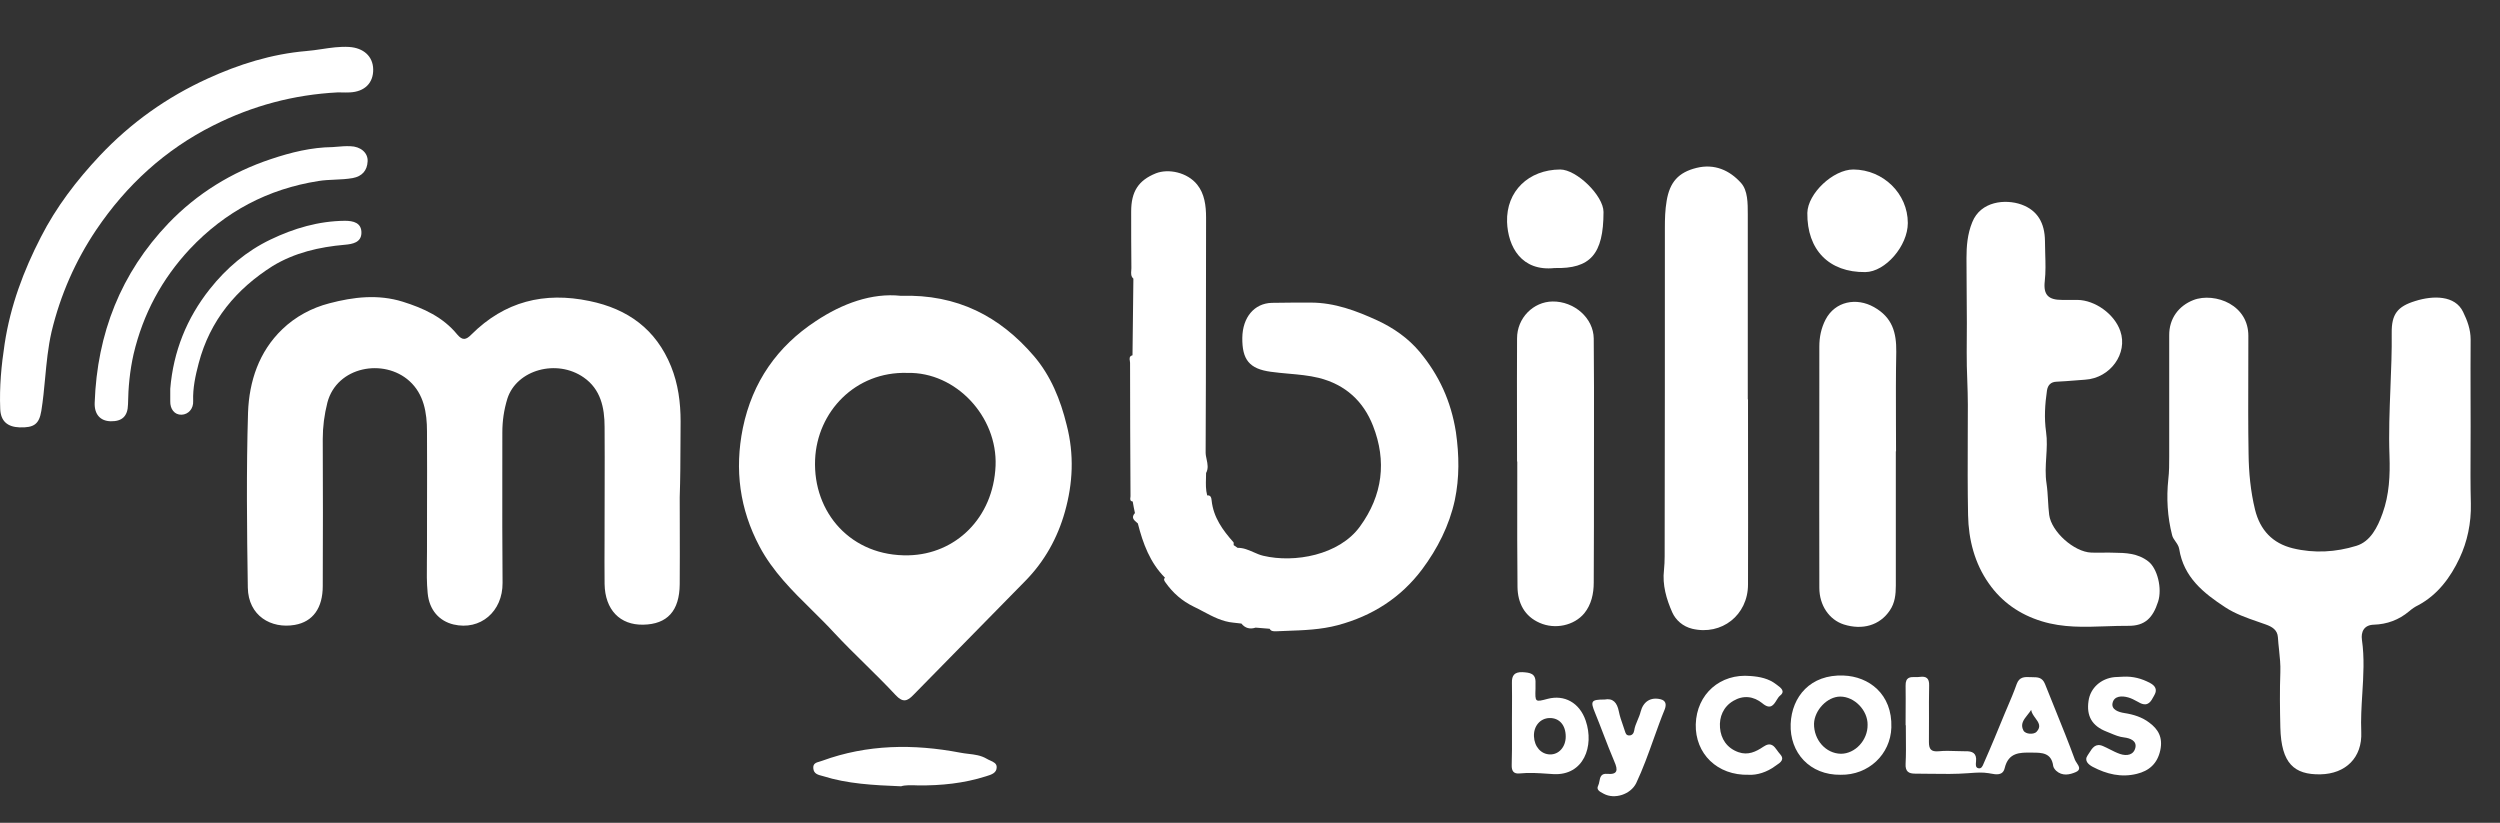
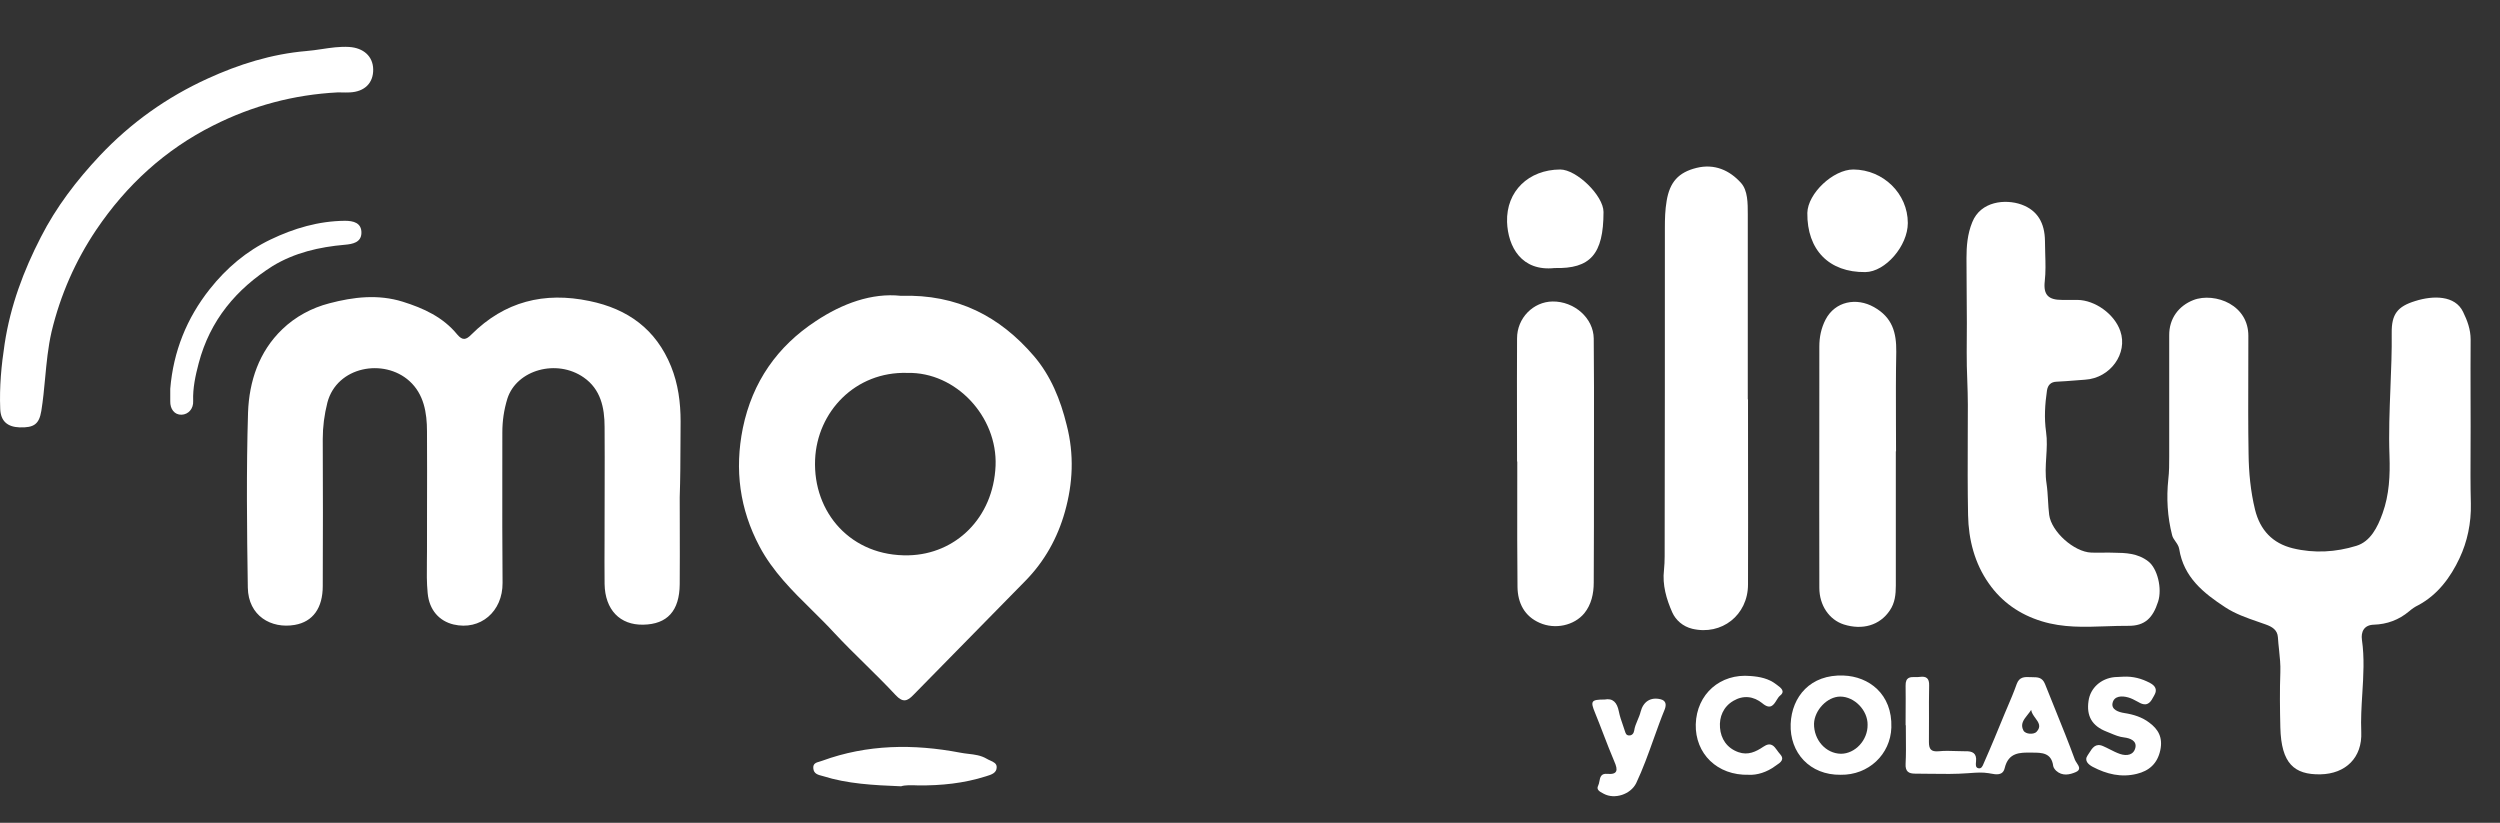
<svg xmlns="http://www.w3.org/2000/svg" width="79" height="26" viewBox="0 0 79 26" fill="none">
  <rect x="0" y="0" width="79" height="26" fill="#333333" stroke="none" />
  <path d="M6.743 3.963C7.979 3.341 9.285 2.991 10.669 2.92C10.711 2.92 10.754 2.921 10.796 2.921C10.883 2.923 10.971 2.925 11.056 2.92C11.526 2.898 11.8 2.62 11.793 2.191C11.786 1.777 11.484 1.513 11.034 1.484C10.739 1.466 10.451 1.509 10.165 1.552L10.164 1.552C10.002 1.576 9.841 1.6 9.679 1.613C8.583 1.706 7.543 2.034 6.56 2.484C5.275 3.07 4.137 3.877 3.153 4.92C2.416 5.705 1.777 6.541 1.292 7.491C0.744 8.555 0.33 9.662 0.147 10.862C0.042 11.548 -0.021 12.226 0.007 12.919C0.021 13.312 0.238 13.491 0.618 13.505C1.074 13.519 1.236 13.405 1.306 12.984C1.361 12.641 1.394 12.296 1.426 11.95C1.472 11.46 1.518 10.969 1.629 10.484C1.91 9.312 2.388 8.234 3.041 7.263C3.996 5.848 5.219 4.727 6.743 3.963Z" fill="white" />
  <path d="M55.237 18.469C55.241 17.169 55.24 15.869 55.238 14.569C55.237 13.919 55.237 13.269 55.237 12.619H55.23V6.77C55.23 6.42 55.23 6.02 55.019 5.784C54.661 5.384 54.183 5.163 53.607 5.306C53.038 5.448 52.764 5.755 52.666 6.348C52.617 6.634 52.61 6.913 52.61 7.198V7.205C52.61 10.667 52.61 14.121 52.603 17.583C52.603 17.726 52.596 17.869 52.582 18.012C52.526 18.483 52.659 18.933 52.842 19.348C52.954 19.598 53.179 19.797 53.474 19.869C54.401 20.09 55.237 19.44 55.237 18.469Z" fill="white" />
  <path d="M67.887 17.741C68.175 17.962 68.33 18.598 68.196 19.012C68.028 19.54 67.768 19.776 67.269 19.776C67.027 19.774 66.785 19.783 66.544 19.791C65.866 19.815 65.191 19.839 64.522 19.633C63.82 19.419 63.251 19.019 62.844 18.433C62.401 17.805 62.205 17.055 62.191 16.276C62.175 15.45 62.178 14.62 62.181 13.789C62.182 13.456 62.184 13.123 62.184 12.791C62.184 12.534 62.175 12.277 62.166 12.019C62.155 11.719 62.145 11.419 62.148 11.119C62.157 10.503 62.152 9.887 62.147 9.271C62.144 8.902 62.141 8.532 62.141 8.162C62.141 7.784 62.169 7.398 62.324 7.02C62.591 6.355 63.371 6.284 63.876 6.463C64.389 6.648 64.614 7.048 64.621 7.613C64.621 7.748 64.625 7.882 64.629 8.017V8.017C64.638 8.308 64.647 8.598 64.614 8.891C64.565 9.327 64.74 9.477 65.155 9.477H65.646C66.208 9.484 66.819 9.927 67.002 10.462C67.248 11.169 66.686 11.948 65.892 11.998C65.791 12.005 65.691 12.013 65.59 12.021C65.389 12.037 65.187 12.053 64.986 12.062C64.811 12.069 64.712 12.162 64.684 12.341C64.621 12.777 64.593 13.205 64.656 13.648C64.694 13.911 64.678 14.178 64.661 14.446C64.644 14.723 64.627 15.001 64.67 15.276C64.696 15.451 64.707 15.629 64.717 15.806C64.726 15.961 64.735 16.116 64.754 16.269C64.825 16.805 65.541 17.441 66.082 17.462C66.191 17.466 66.297 17.465 66.417 17.464C66.483 17.463 66.553 17.462 66.63 17.462C66.687 17.464 66.745 17.465 66.804 17.466C67.16 17.471 67.549 17.477 67.887 17.741Z" fill="white" />
  <path fill-rule="evenodd" clip-rule="evenodd" d="M28.468 9.348C30.259 9.291 31.601 10.005 32.669 11.248C33.202 11.869 33.511 12.627 33.708 13.434C33.947 14.362 33.905 15.269 33.652 16.169C33.42 16.998 33.006 17.741 32.402 18.355C31.229 19.554 30.049 20.754 28.87 21.953L28.869 21.954C28.672 22.162 28.531 22.212 28.299 21.962C27.987 21.626 27.66 21.305 27.334 20.983C27.007 20.662 26.68 20.34 26.368 20.005C26.138 19.754 25.895 19.515 25.652 19.275C25.036 18.667 24.419 18.058 24.001 17.269C23.376 16.091 23.207 14.848 23.474 13.526C23.776 12.062 24.57 10.941 25.778 10.148C26.614 9.591 27.555 9.248 28.468 9.348ZM28.714 17.548C30.196 17.512 31.39 16.369 31.46 14.719C31.524 13.169 30.21 11.748 28.672 11.784C27.028 11.734 25.82 13.012 25.757 14.526C25.687 16.198 26.895 17.59 28.714 17.548Z" fill="white" />
  <path d="M21.205 11.577C21.43 12.134 21.507 12.719 21.507 13.319C21.505 13.546 21.504 13.774 21.503 14.001V14.003C21.501 14.571 21.499 15.141 21.479 15.712C21.479 16.012 21.48 16.313 21.481 16.614V16.627C21.482 17.239 21.484 17.852 21.479 18.462C21.472 19.305 21.086 19.726 20.327 19.74C19.59 19.755 19.119 19.269 19.105 18.455C19.1 17.993 19.102 17.535 19.104 17.075C19.104 16.845 19.105 16.615 19.105 16.383C19.105 16.062 19.106 15.741 19.107 15.419V15.418C19.108 14.776 19.11 14.133 19.105 13.491C19.105 12.877 18.979 12.298 18.445 11.927C17.595 11.334 16.331 11.684 16.035 12.591C15.923 12.955 15.874 13.305 15.874 13.669C15.874 14.066 15.873 14.462 15.873 14.858C15.872 16.045 15.87 17.23 15.881 18.419C15.888 19.326 15.179 19.933 14.329 19.733C13.886 19.626 13.563 19.283 13.514 18.74C13.482 18.414 13.486 18.083 13.49 17.751C13.492 17.641 13.493 17.53 13.493 17.419C13.493 16.997 13.494 16.576 13.494 16.156C13.496 15.316 13.498 14.476 13.493 13.634C13.493 13.041 13.395 12.455 12.938 12.041C12.13 11.312 10.648 11.577 10.346 12.719C10.248 13.105 10.199 13.484 10.199 13.876C10.206 15.426 10.206 16.969 10.199 18.519C10.199 19.212 9.889 19.648 9.314 19.747C8.569 19.876 7.846 19.462 7.831 18.569C7.803 16.726 7.782 14.876 7.838 13.034C7.874 12.048 8.183 11.112 8.92 10.405C9.335 10.005 9.854 9.727 10.409 9.584C11.168 9.384 11.947 9.291 12.727 9.534C13.387 9.741 13.999 10.02 14.448 10.569C14.617 10.77 14.729 10.741 14.898 10.569C15.944 9.527 17.195 9.212 18.627 9.512C19.843 9.762 20.728 10.405 21.205 11.577Z" fill="white" />
  <path d="M78.07 12.562V12.561C78.069 11.949 78.067 11.336 78.072 10.727C78.072 10.412 77.967 10.127 77.833 9.855C77.58 9.327 76.885 9.334 76.323 9.512C75.761 9.684 75.571 9.927 75.578 10.52C75.585 11.097 75.561 11.674 75.538 12.251V12.255C75.51 12.97 75.481 13.687 75.508 14.405C75.529 15.019 75.501 15.633 75.29 16.219C75.129 16.669 74.904 17.112 74.462 17.248C73.815 17.448 73.134 17.491 72.453 17.326C71.814 17.169 71.42 16.755 71.259 16.105C71.118 15.526 71.062 14.934 71.055 14.348C71.04 13.46 71.043 12.569 71.046 11.679C71.047 11.323 71.048 10.967 71.048 10.612C71.048 10.148 70.816 9.798 70.451 9.591C70.107 9.398 69.65 9.348 69.306 9.484C68.856 9.662 68.54 10.055 68.547 10.605V14.426C68.547 14.662 68.547 14.905 68.519 15.141C68.456 15.741 68.491 16.333 68.639 16.912C68.655 16.982 68.699 17.044 68.744 17.108C68.795 17.181 68.848 17.256 68.863 17.348C69.004 18.24 69.629 18.74 70.317 19.19C70.638 19.4 70.996 19.524 71.354 19.648C71.435 19.676 71.516 19.704 71.596 19.733C71.799 19.805 71.968 19.905 71.982 20.14C71.99 20.274 72.004 20.407 72.019 20.541C72.043 20.772 72.068 21.005 72.059 21.24C72.038 21.819 72.045 22.404 72.059 22.99C72.087 24.126 72.495 24.483 73.324 24.469C74.124 24.454 74.651 23.94 74.616 23.133C74.599 22.728 74.624 22.323 74.649 21.919C74.684 21.352 74.719 20.785 74.637 20.219C74.602 19.969 74.7 19.747 75.016 19.74C75.431 19.726 75.803 19.59 76.126 19.319C76.218 19.24 76.309 19.176 76.414 19.126C77.032 18.797 77.44 18.24 77.721 17.64C77.967 17.119 78.093 16.526 78.079 15.919C78.064 15.328 78.067 14.748 78.07 14.172V14.167C78.071 13.937 78.072 13.707 78.072 13.476C78.072 13.172 78.071 12.867 78.07 12.562Z" fill="white" />
-   <path d="M43.528 10.127C44.033 10.362 44.497 10.684 44.862 11.119C45.473 11.855 45.853 12.677 46.007 13.655C46.112 14.391 46.12 15.098 45.972 15.805C45.796 16.612 45.424 17.34 44.94 17.99C44.265 18.89 43.366 19.462 42.277 19.755C41.739 19.898 41.2 19.916 40.662 19.935C40.554 19.939 40.446 19.943 40.339 19.948C40.33 19.948 40.321 19.948 40.311 19.948C40.241 19.949 40.164 19.951 40.121 19.869C40.047 19.862 39.974 19.856 39.9 19.851C39.826 19.846 39.752 19.84 39.678 19.833C39.503 19.89 39.348 19.855 39.229 19.705C39.187 19.701 39.145 19.696 39.102 19.69C39.06 19.685 39.018 19.68 38.976 19.676C38.624 19.644 38.323 19.484 38.024 19.325C37.923 19.271 37.822 19.218 37.719 19.169C37.353 18.99 37.066 18.74 36.834 18.412L36.827 18.402C36.794 18.355 36.76 18.308 36.813 18.255C36.342 17.783 36.117 17.176 35.956 16.541C35.946 16.532 35.935 16.523 35.925 16.514C35.829 16.432 35.737 16.354 35.864 16.212C35.836 16.091 35.815 15.969 35.794 15.848C35.705 15.836 35.713 15.775 35.72 15.722C35.722 15.709 35.724 15.695 35.724 15.683C35.717 14.276 35.71 12.869 35.71 11.462C35.71 11.444 35.707 11.424 35.703 11.403C35.692 11.333 35.679 11.254 35.787 11.227C35.791 10.823 35.796 10.42 35.801 10.016C35.806 9.613 35.812 9.209 35.815 8.805C35.733 8.733 35.741 8.639 35.748 8.547C35.75 8.521 35.752 8.495 35.752 8.47C35.745 7.87 35.745 7.277 35.745 6.684C35.745 6.048 35.977 5.698 36.525 5.477C36.925 5.32 37.522 5.448 37.831 5.834C38.063 6.12 38.112 6.498 38.112 6.877C38.109 7.866 38.109 8.854 38.108 9.841V9.848C38.107 11.332 38.106 12.815 38.098 14.298C38.098 14.371 38.114 14.445 38.13 14.519C38.16 14.66 38.19 14.803 38.112 14.948C38.112 15.003 38.111 15.059 38.109 15.114C38.104 15.294 38.099 15.475 38.147 15.655C38.269 15.641 38.28 15.746 38.287 15.812L38.288 15.819C38.344 16.348 38.639 16.755 38.976 17.133C38.987 17.144 38.985 17.176 38.984 17.203C38.983 17.212 38.983 17.22 38.983 17.226L39.109 17.312C39.289 17.308 39.448 17.378 39.607 17.447C39.709 17.492 39.81 17.537 39.917 17.562C40.908 17.798 42.319 17.541 42.973 16.64C43.696 15.648 43.823 14.569 43.387 13.455C43.085 12.684 42.523 12.155 41.673 11.941C41.355 11.864 41.036 11.836 40.718 11.808C40.531 11.791 40.343 11.774 40.156 11.748C39.475 11.655 39.25 11.362 39.257 10.677C39.264 10.027 39.636 9.584 40.191 9.57C40.599 9.562 41.013 9.562 41.42 9.562C42.172 9.562 42.86 9.82 43.528 10.127Z" fill="white" />
  <path d="M57.688 10.098C57.99 9.52 58.664 9.391 59.219 9.705C59.802 10.034 59.929 10.512 59.922 11.119C59.907 11.869 59.91 12.615 59.912 13.363C59.914 13.662 59.915 13.962 59.915 14.262H59.908V18.505C59.908 18.783 59.88 19.055 59.718 19.29C59.402 19.762 58.854 19.919 58.264 19.733C57.8 19.583 57.491 19.126 57.491 18.576C57.487 16.881 57.488 15.186 57.49 13.491C57.491 12.643 57.491 11.796 57.491 10.948C57.491 10.655 57.548 10.37 57.688 10.098Z" fill="white" />
  <path d="M47.953 18.547C47.96 19.062 48.178 19.476 48.655 19.683C49.14 19.898 49.744 19.769 50.067 19.376C50.285 19.105 50.362 18.762 50.362 18.412C50.369 17.219 50.369 16.033 50.369 14.841C50.369 14.496 50.37 14.152 50.37 13.807V13.806C50.371 12.77 50.373 11.732 50.362 10.698C50.355 10.048 49.744 9.52 49.063 9.527C48.452 9.534 47.939 10.048 47.939 10.691C47.934 11.557 47.936 12.42 47.937 13.285L47.937 13.291C47.938 13.722 47.939 14.152 47.939 14.584H47.946C47.946 14.914 47.945 15.244 47.945 15.574C47.944 16.565 47.942 17.556 47.953 18.547Z" fill="white" />
-   <path d="M10.584 5.677C10.411 5.685 10.237 5.692 10.065 5.72C8.471 5.97 7.115 6.684 5.998 7.87C5.12 8.812 4.523 9.912 4.221 11.191C4.102 11.719 4.053 12.241 4.045 12.777C4.038 13.155 3.856 13.319 3.498 13.312C3.167 13.305 2.978 13.091 2.992 12.726C3.069 10.534 3.821 8.627 5.324 7.055C6.23 6.113 7.319 5.441 8.562 5.027C9.201 4.813 9.84 4.656 10.508 4.648C10.547 4.645 10.587 4.642 10.626 4.639C10.774 4.626 10.92 4.614 11.069 4.62C11.393 4.627 11.632 4.827 11.617 5.098C11.603 5.384 11.449 5.57 11.147 5.627C10.961 5.66 10.772 5.669 10.584 5.677Z" fill="white" />
  <path fill-rule="evenodd" clip-rule="evenodd" d="M64.621 21.612C64.536 21.401 64.387 21.4 64.23 21.399C64.206 21.398 64.181 21.398 64.157 21.397L64.157 21.397C63.981 21.39 63.813 21.383 63.729 21.612C63.637 21.874 63.527 22.131 63.417 22.388L63.416 22.389C63.392 22.447 63.367 22.504 63.343 22.562C63.132 23.076 62.921 23.59 62.696 24.097C62.69 24.11 62.684 24.124 62.678 24.139C62.649 24.211 62.612 24.299 62.514 24.276C62.424 24.256 62.434 24.159 62.441 24.083L62.443 24.061C62.471 23.797 62.324 23.733 62.106 23.74C62.013 23.74 61.919 23.737 61.825 23.734C61.638 23.727 61.451 23.721 61.263 23.74C61.017 23.762 60.954 23.669 60.954 23.447C60.957 23.193 60.956 22.939 60.956 22.685C60.955 22.345 60.953 22.005 60.961 21.662C60.968 21.433 60.87 21.362 60.666 21.39C60.623 21.397 60.575 21.396 60.528 21.395C60.368 21.392 60.211 21.388 60.217 21.669C60.221 21.943 60.22 22.218 60.218 22.494V22.503C60.218 22.581 60.218 22.659 60.217 22.737C60.217 22.797 60.217 22.858 60.217 22.919H60.224C60.224 23.035 60.225 23.15 60.226 23.266V23.268C60.229 23.556 60.232 23.843 60.217 24.133C60.203 24.383 60.315 24.447 60.519 24.447C60.679 24.447 60.84 24.45 61.001 24.452C61.401 24.458 61.801 24.463 62.198 24.433C62.224 24.431 62.25 24.429 62.276 24.427C62.465 24.414 62.646 24.401 62.844 24.433C62.863 24.436 62.883 24.44 62.904 24.444C63.075 24.476 63.293 24.517 63.349 24.269C63.469 23.776 63.827 23.776 64.199 23.783H64.214C64.519 23.783 64.826 23.783 64.881 24.204C64.888 24.254 64.93 24.311 64.972 24.354C65.169 24.533 65.4 24.483 65.597 24.397C65.767 24.322 65.693 24.21 65.625 24.108C65.603 24.074 65.581 24.041 65.569 24.012C65.372 23.473 65.157 22.942 64.942 22.41C64.834 22.144 64.726 21.878 64.621 21.612ZM64.354 23.126C64.277 23.212 64.01 23.212 63.94 23.083C63.834 22.884 63.951 22.738 64.072 22.586C64.112 22.536 64.152 22.486 64.185 22.433C64.198 22.528 64.259 22.611 64.318 22.692C64.419 22.829 64.513 22.959 64.354 23.126Z" fill="white" />
  <path d="M11.421 7.363C11.414 7.663 11.14 7.713 10.901 7.734C10.086 7.805 9.314 7.984 8.618 8.405C7.466 9.134 6.637 10.12 6.279 11.477C6.174 11.877 6.09 12.262 6.104 12.669C6.118 12.919 5.949 13.098 5.738 13.105C5.514 13.112 5.373 12.927 5.38 12.677V12.284C5.478 11.105 5.9 10.055 6.63 9.134C7.157 8.47 7.789 7.934 8.548 7.57C9.292 7.213 10.072 6.984 10.901 6.977C11.168 6.977 11.428 7.041 11.421 7.363Z" fill="white" />
  <path d="M58.946 8.598C59.578 8.591 60.287 7.77 60.287 7.048C60.287 6.12 59.514 5.363 58.566 5.356C57.927 5.356 57.126 6.113 57.112 6.727C57.098 7.898 57.8 8.612 58.946 8.598Z" fill="white" />
  <path d="M50.671 6.698C50.671 8.041 50.25 8.498 49.126 8.47C48.079 8.584 47.651 7.798 47.623 7.013C47.595 6.041 48.304 5.363 49.301 5.356C49.821 5.356 50.671 6.184 50.671 6.698Z" fill="white" />
  <path fill-rule="evenodd" clip-rule="evenodd" d="M58.257 21.347C57.211 21.305 56.62 22.012 56.585 22.876C56.55 23.783 57.189 24.497 58.166 24.483C59.044 24.497 59.739 23.84 59.767 22.99C59.802 21.926 59.051 21.376 58.257 21.347ZM58.173 23.819C57.695 23.811 57.316 23.383 57.323 22.869C57.337 22.44 57.744 22.012 58.152 22.012C58.601 22.012 59.023 22.447 59.016 22.904C59.023 23.39 58.622 23.819 58.173 23.819Z" fill="white" />
  <path d="M30.597 23.821C30.795 23.844 30.994 23.867 31.179 23.976C31.213 23.997 31.251 24.014 31.289 24.031C31.395 24.079 31.501 24.126 31.495 24.247C31.495 24.427 31.325 24.48 31.167 24.528L31.151 24.533C30.456 24.754 29.739 24.826 29.016 24.819C28.805 24.811 28.595 24.804 28.475 24.847C27.583 24.811 26.782 24.769 26.01 24.526L25.987 24.52C25.853 24.486 25.714 24.452 25.701 24.283C25.684 24.128 25.79 24.097 25.901 24.066C25.928 24.058 25.956 24.05 25.982 24.04C27.407 23.519 28.869 23.504 30.337 23.783C30.422 23.8 30.51 23.811 30.597 23.821Z" fill="white" />
  <path d="M67.915 22.833C67.69 22.662 67.416 22.576 67.135 22.533C66.946 22.504 66.714 22.426 66.756 22.219C66.805 21.983 67.058 21.983 67.255 22.04C67.353 22.067 67.444 22.116 67.535 22.166L67.537 22.167C67.569 22.184 67.601 22.202 67.634 22.219C67.881 22.335 67.974 22.16 68.057 22.004C68.066 21.987 68.075 21.971 68.084 21.954C68.175 21.79 68.105 21.669 67.943 21.583C67.676 21.44 67.402 21.369 67.1 21.383C67.055 21.387 67.007 21.388 66.96 21.39C66.913 21.392 66.865 21.394 66.819 21.397C66.391 21.44 66.054 21.74 65.998 22.147C65.927 22.619 66.103 22.94 66.567 23.119C66.608 23.135 66.649 23.152 66.69 23.169C66.83 23.228 66.971 23.288 67.129 23.304C67.304 23.326 67.522 23.404 67.48 23.619C67.43 23.861 67.206 23.897 66.995 23.826C66.881 23.787 66.775 23.733 66.669 23.679C66.598 23.643 66.527 23.607 66.454 23.576C66.219 23.474 66.117 23.637 66.024 23.785C66.006 23.814 65.988 23.843 65.969 23.869C65.85 24.04 65.998 24.162 66.131 24.233C66.567 24.462 67.03 24.576 67.522 24.454C67.908 24.361 68.175 24.133 68.266 23.704C68.351 23.297 68.196 23.04 67.915 22.833Z" fill="white" />
-   <path fill-rule="evenodd" clip-rule="evenodd" d="M48.56 22.124C48.609 22.163 48.709 22.136 48.908 22.083C49.428 21.947 49.913 22.197 50.109 22.776C50.383 23.576 50.046 24.512 49.091 24.462C49.029 24.458 48.968 24.454 48.907 24.45C48.612 24.43 48.321 24.41 48.03 24.44C47.833 24.462 47.763 24.369 47.77 24.169C47.781 23.842 47.779 23.511 47.778 23.182L47.778 23.069C47.777 22.997 47.777 22.926 47.777 22.854C47.777 22.715 47.778 22.574 47.779 22.433C47.78 22.148 47.782 21.862 47.777 21.576C47.77 21.34 47.861 21.233 48.107 21.24C48.346 21.255 48.536 21.276 48.522 21.583V21.762C48.515 21.977 48.511 22.084 48.56 22.124ZM48.473 23.269C48.487 23.597 48.697 23.833 48.978 23.84C49.259 23.847 49.477 23.604 49.477 23.276C49.477 22.912 49.273 22.683 48.964 22.69C48.669 22.697 48.459 22.947 48.473 23.269Z" fill="white" />
  <path d="M54.773 22.147C55.089 21.962 55.412 21.997 55.693 22.226C55.947 22.438 56.047 22.276 56.139 22.127C56.174 22.07 56.208 22.015 56.248 21.983C56.427 21.846 56.274 21.733 56.161 21.65C56.15 21.642 56.139 21.634 56.129 21.626C55.89 21.44 55.609 21.383 55.314 21.362C54.366 21.276 53.614 21.926 53.586 22.89C53.565 23.811 54.26 24.512 55.265 24.483C55.518 24.497 55.834 24.404 56.101 24.204C56.114 24.195 56.129 24.185 56.144 24.174C56.263 24.095 56.409 23.996 56.241 23.819C56.213 23.789 56.187 23.753 56.161 23.716C56.063 23.578 55.96 23.433 55.721 23.597C55.49 23.754 55.237 23.876 54.935 23.769C54.569 23.64 54.38 23.347 54.352 22.997C54.324 22.654 54.457 22.333 54.773 22.147Z" fill="white" />
  <path d="M51.844 22.49C51.928 22.169 52.16 22.019 52.476 22.097C52.645 22.14 52.659 22.262 52.61 22.404C52.482 22.716 52.368 23.035 52.254 23.354C52.086 23.825 51.917 24.296 51.704 24.747C51.528 25.104 51.022 25.269 50.678 25.083C50.669 25.078 50.659 25.073 50.649 25.067C50.557 25.019 50.433 24.954 50.502 24.826C50.522 24.787 50.532 24.739 50.541 24.689C50.565 24.564 50.589 24.434 50.791 24.454C51.114 24.483 51.135 24.34 51.015 24.069C50.892 23.78 50.779 23.488 50.666 23.194C50.581 22.971 50.495 22.748 50.404 22.526C50.25 22.154 50.278 22.105 50.706 22.105C50.966 22.055 51.1 22.197 51.156 22.483C51.185 22.631 51.234 22.772 51.283 22.912C51.304 22.974 51.326 23.035 51.345 23.097C51.347 23.103 51.349 23.108 51.351 23.114C51.37 23.174 51.389 23.234 51.472 23.24C51.57 23.247 51.626 23.176 51.64 23.09C51.656 22.97 51.703 22.862 51.749 22.753C51.786 22.667 51.822 22.581 51.844 22.49Z" fill="white" />
</svg>